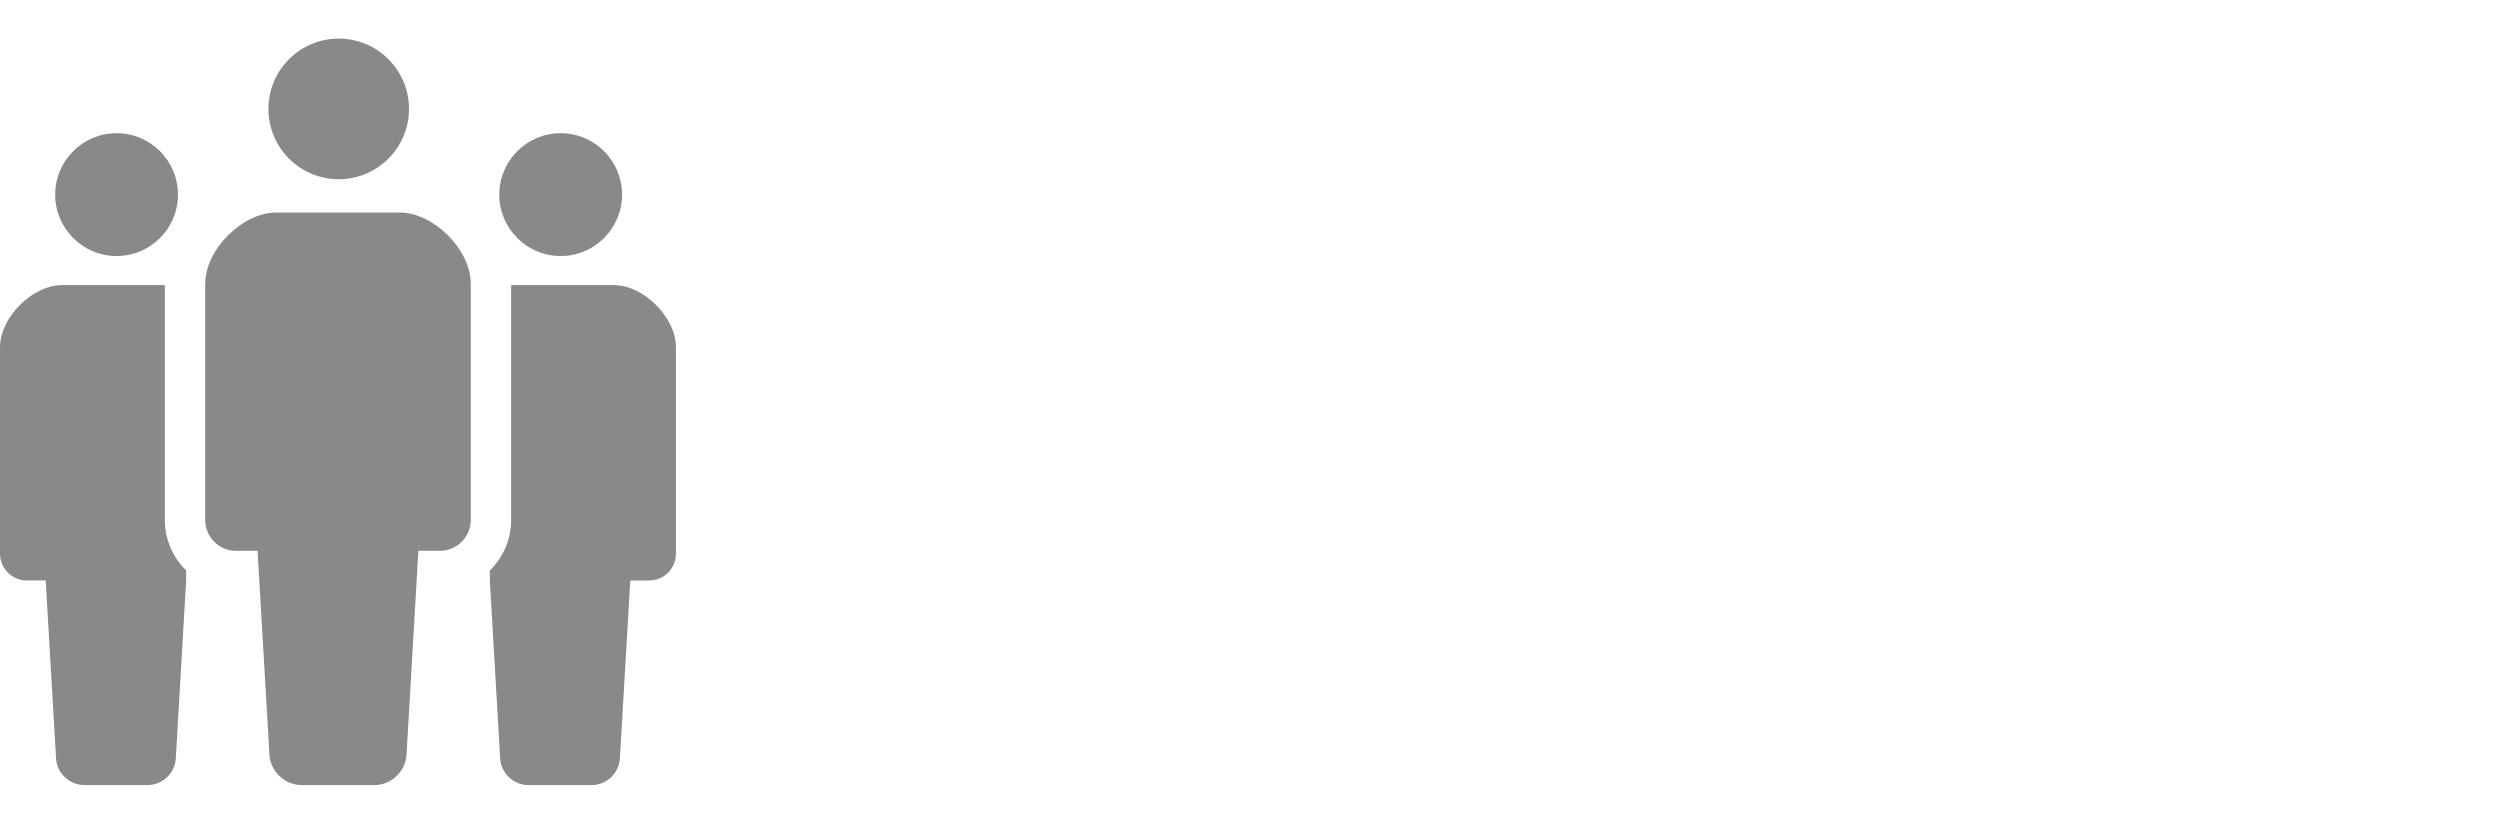
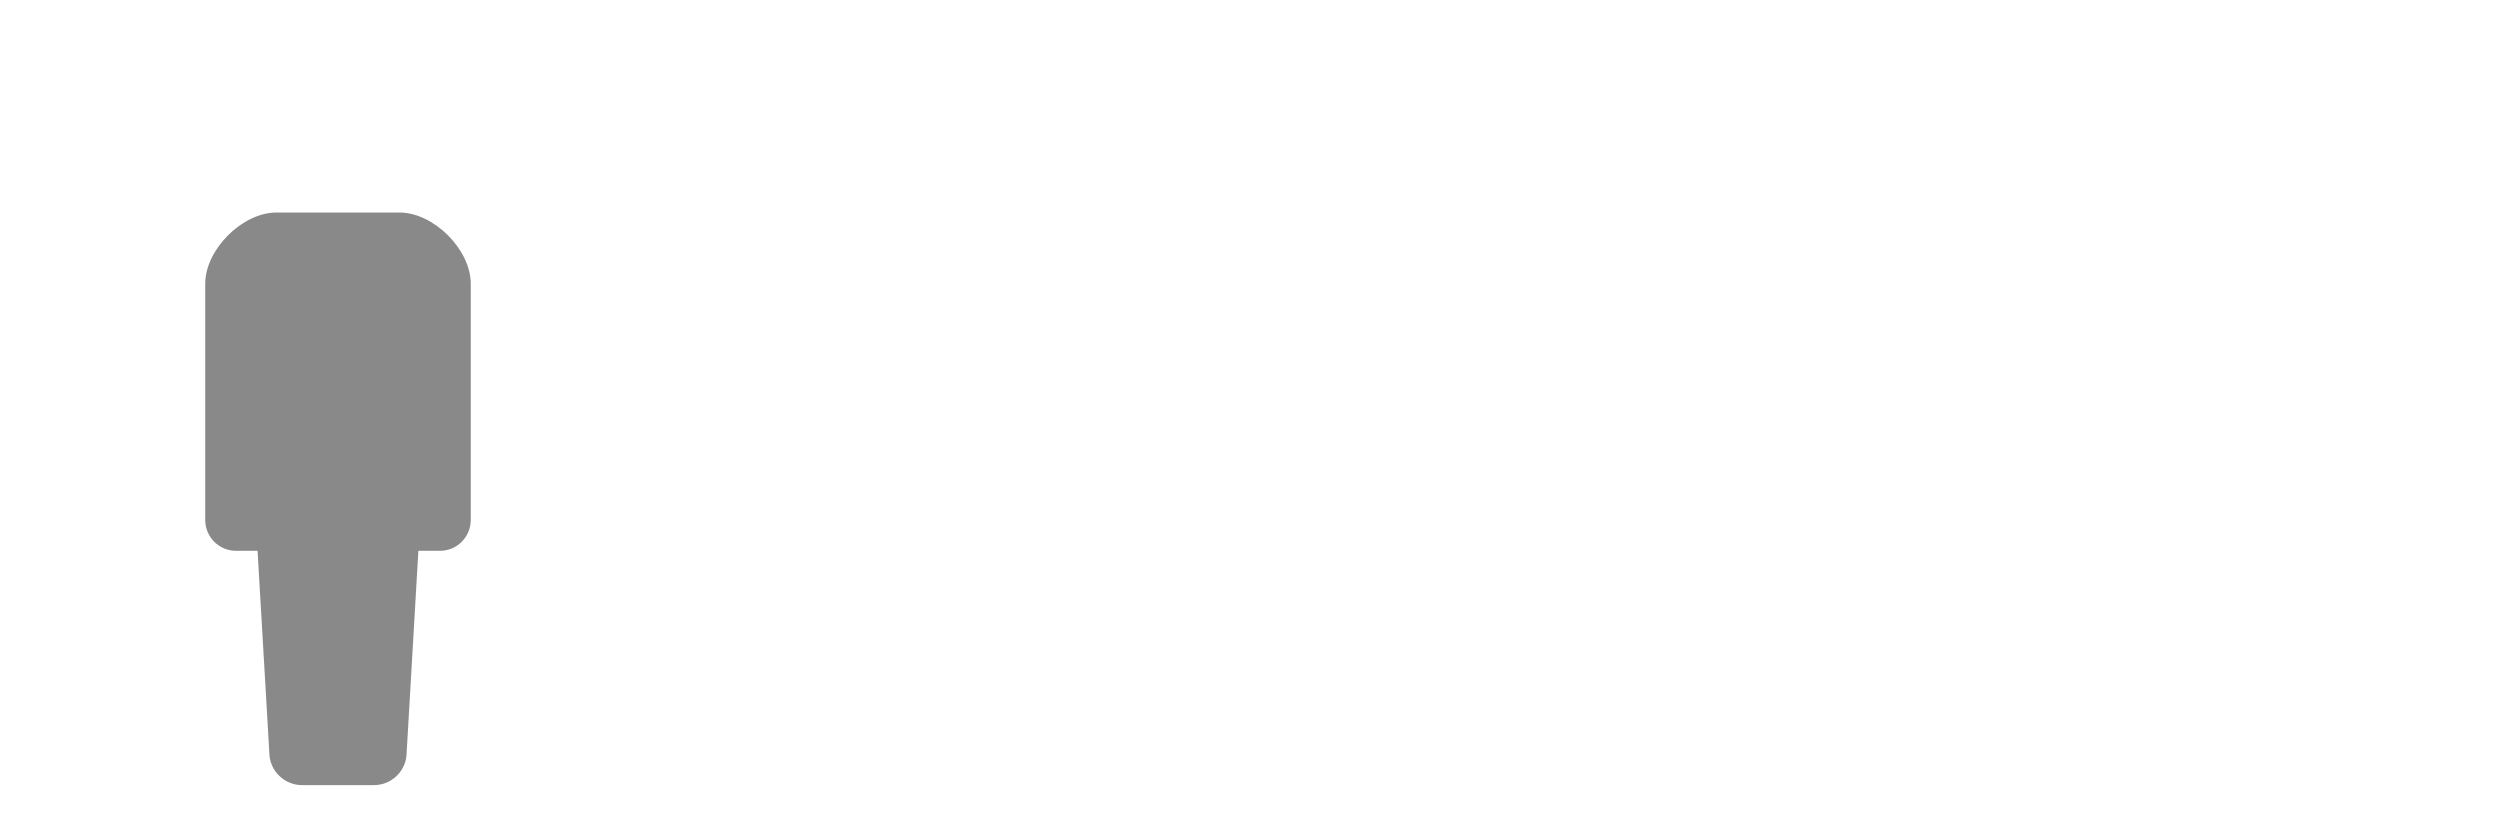
<svg xmlns="http://www.w3.org/2000/svg" version="1.1" id="レイヤー_1" x="0px" y="0px" width="261px" height="86px" viewBox="0 0 261 86" enable-background="new 0 0 261 86" xml:space="preserve">
  <g>
-     <path fill="#898989" d="M35.362,18.712c4.053,0,7.339-3.287,7.339-7.338c0-4.057-3.284-7.343-7.339-7.343   c-4.058,0-7.339,3.286-7.339,7.343C28.022,15.425,31.304,18.712,35.362,18.712z" />
    <path fill="#898989" d="M41.719,22.188h-6.433h-6.436c-3.555,0-7.425,3.87-7.425,7.43v24.667c0,1.778,1.441,3.221,3.219,3.221   c0.875,0,0,0,2.246,0l1.226,21.038c0,1.893,1.536,3.424,3.427,3.424c0.798,0,2.272,0,3.743,0c1.473,0,2.946,0,3.744,0   c1.893,0,3.426-1.531,3.426-3.424l1.223-21.038c2.249,0,1.373,0,2.249,0c1.778,0,3.22-1.442,3.22-3.221V29.618   C49.147,26.059,45.278,22.188,41.719,22.188z" />
-     <path fill="#898989" d="M12.17,26.728c3.541,0,6.41-2.871,6.41-6.41c0-3.541-2.869-6.412-6.41-6.412   c-3.542,0-6.409,2.871-6.409,6.412C5.762,23.856,8.628,26.728,12.17,26.728z" />
-     <path fill="#898989" d="M58.533,26.728c3.542,0,6.409-2.871,6.409-6.41c0-3.541-2.867-6.412-6.409-6.412   c-3.54,0-6.409,2.871-6.409,6.412C52.124,23.856,54.993,26.728,58.533,26.728z" />
-     <path fill="#898989" d="M17.212,29.764h-5.108h-5.62C3.38,29.764,0,33.144,0,36.249v21.543c0,1.555,1.257,2.812,2.812,2.812   c0.763,0,0,0,1.959,0l1.07,18.375c0,1.65,1.34,2.988,2.994,2.988c0.696,0,1.982,0,3.267,0c1.286,0,2.572,0,3.269,0   c1.654,0,2.993-1.338,2.993-2.988l1.069-18.375v-1.044c-1.367-1.347-2.223-3.207-2.223-5.275V29.764z" />
-     <path fill="#898989" d="M64.09,29.764h-5.624h-5.104v24.522c0,2.068-0.856,3.929-2.224,5.275v1.044l1.068,18.375   c0,1.65,1.342,2.988,2.994,2.988c0.697,0,1.982,0,3.266,0c1.29,0,2.574,0,3.271,0c1.652,0,2.991-1.338,2.991-2.988l1.072-18.375   c1.96,0,1.195,0,1.96,0c1.552,0,2.81-1.26,2.81-2.812V36.249C70.57,33.144,67.192,29.764,64.09,29.764z" />
  </g>
</svg>